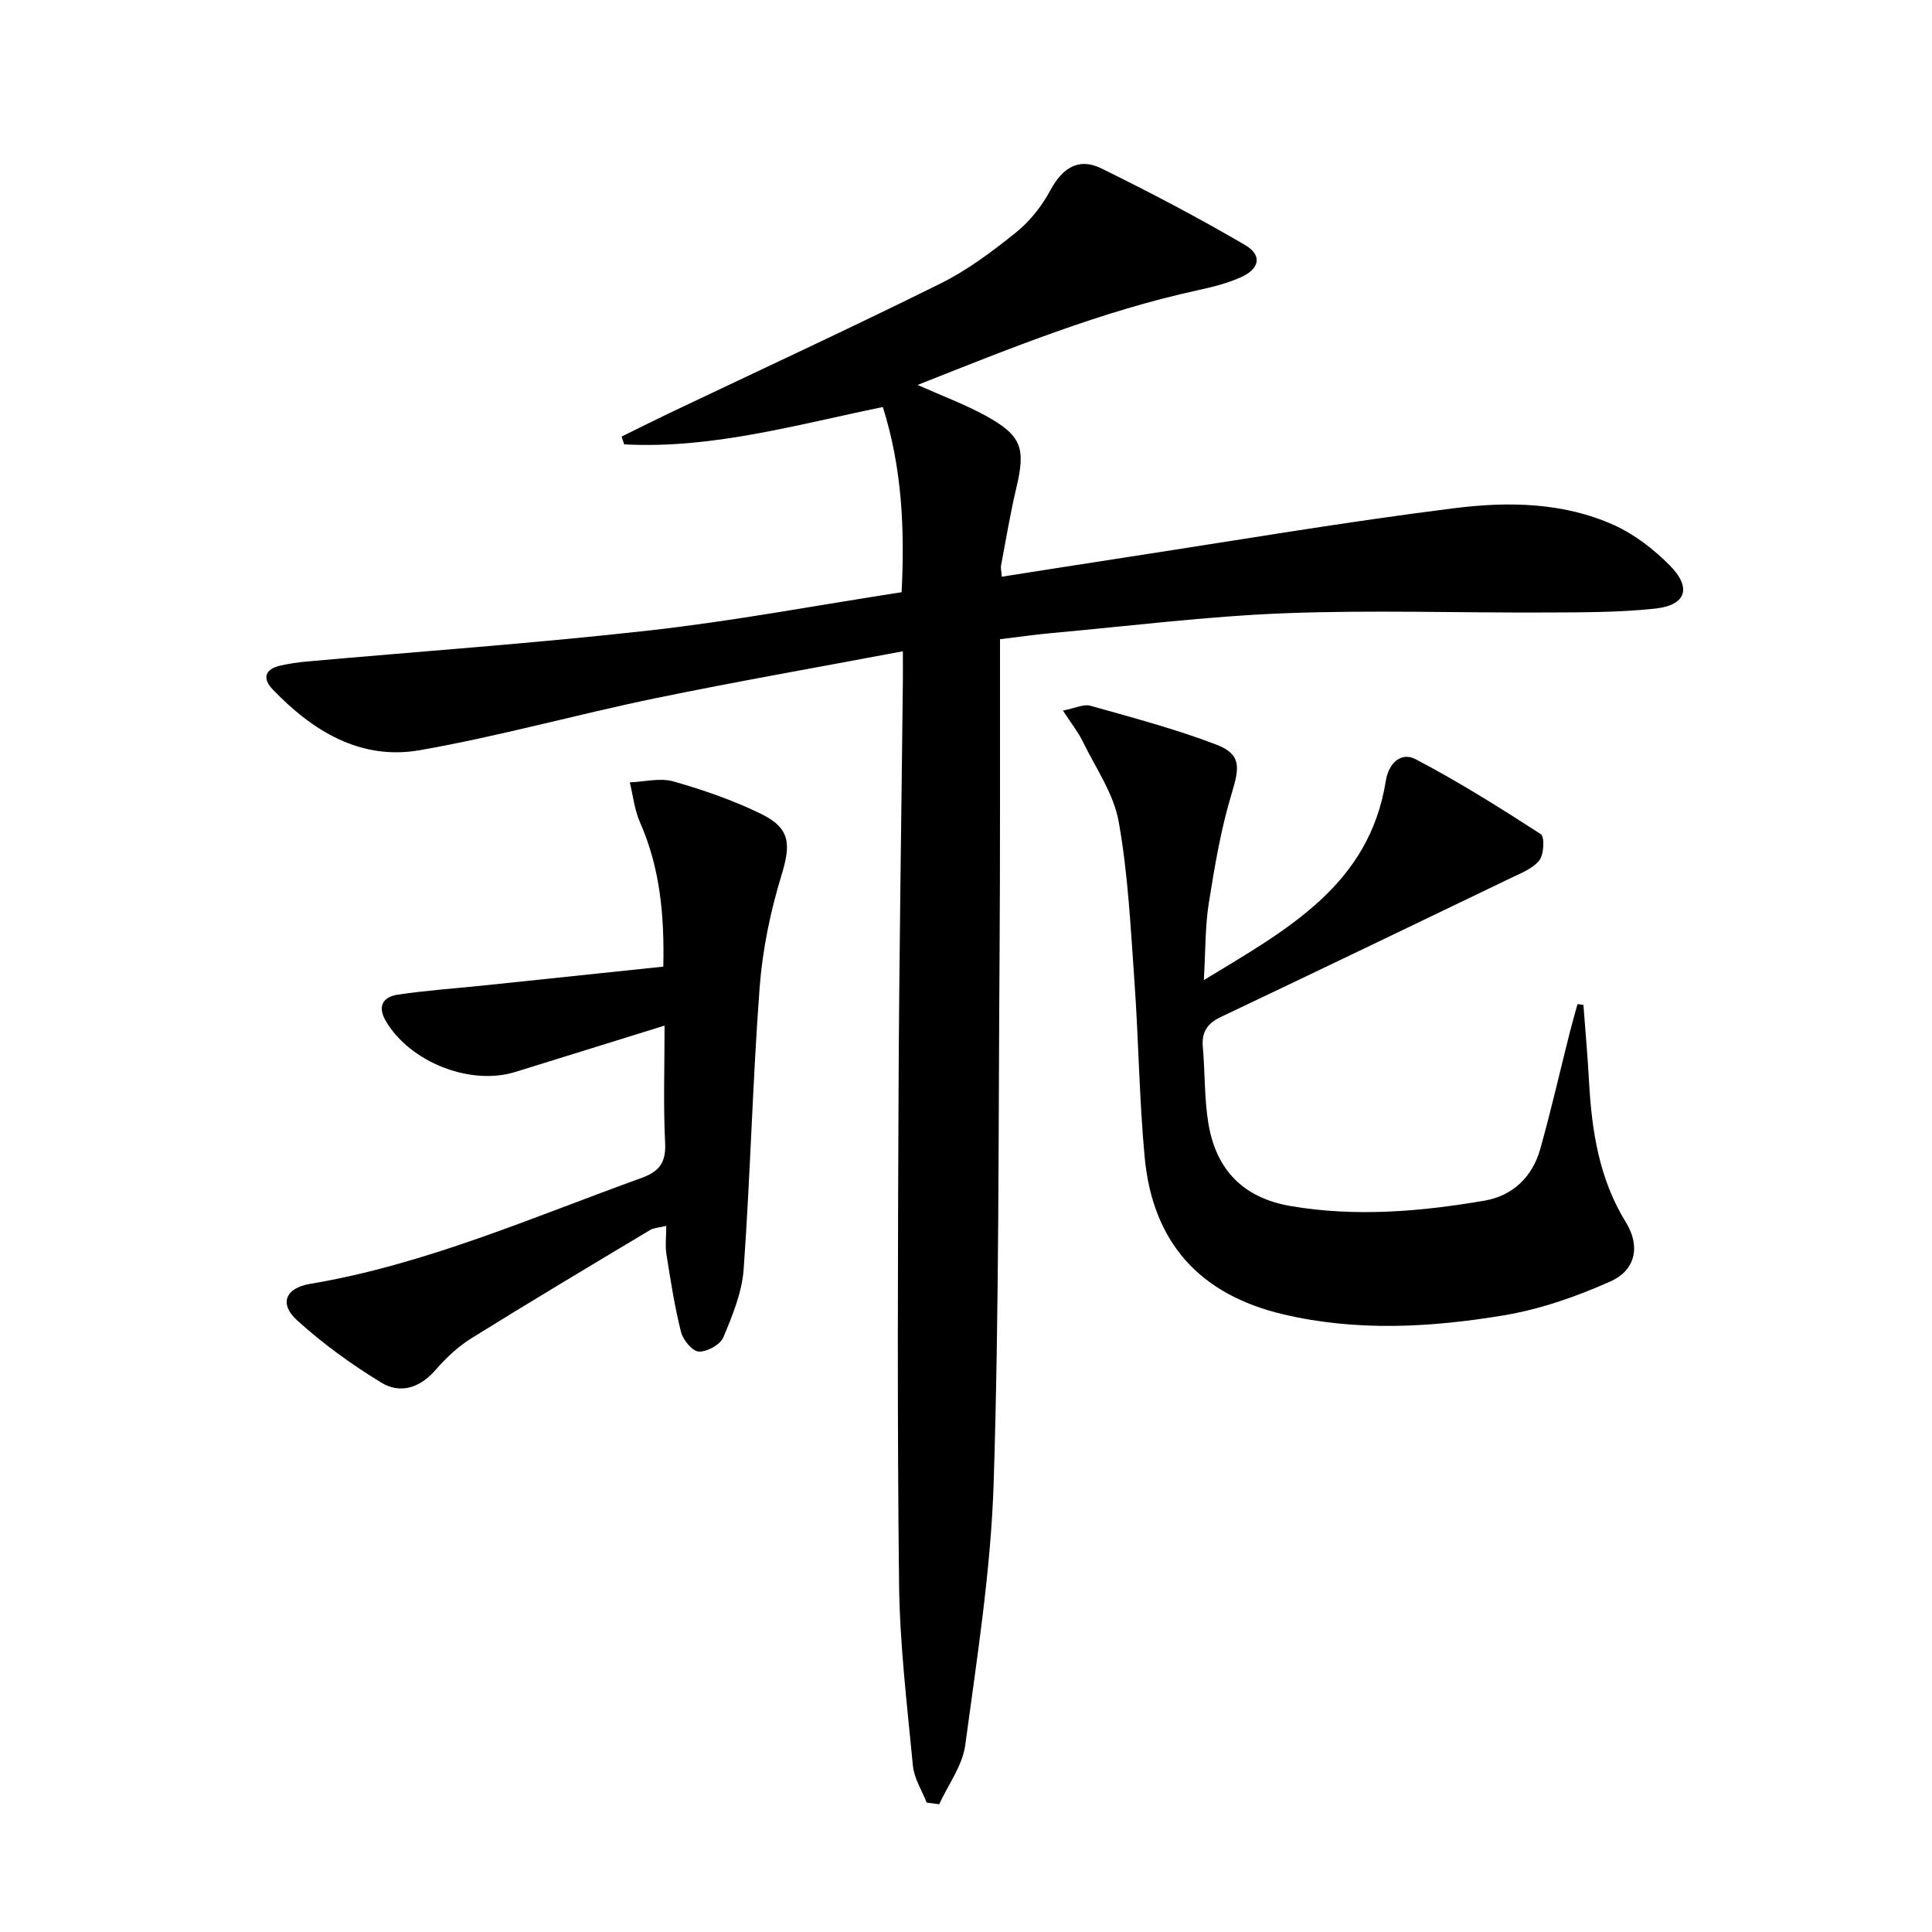
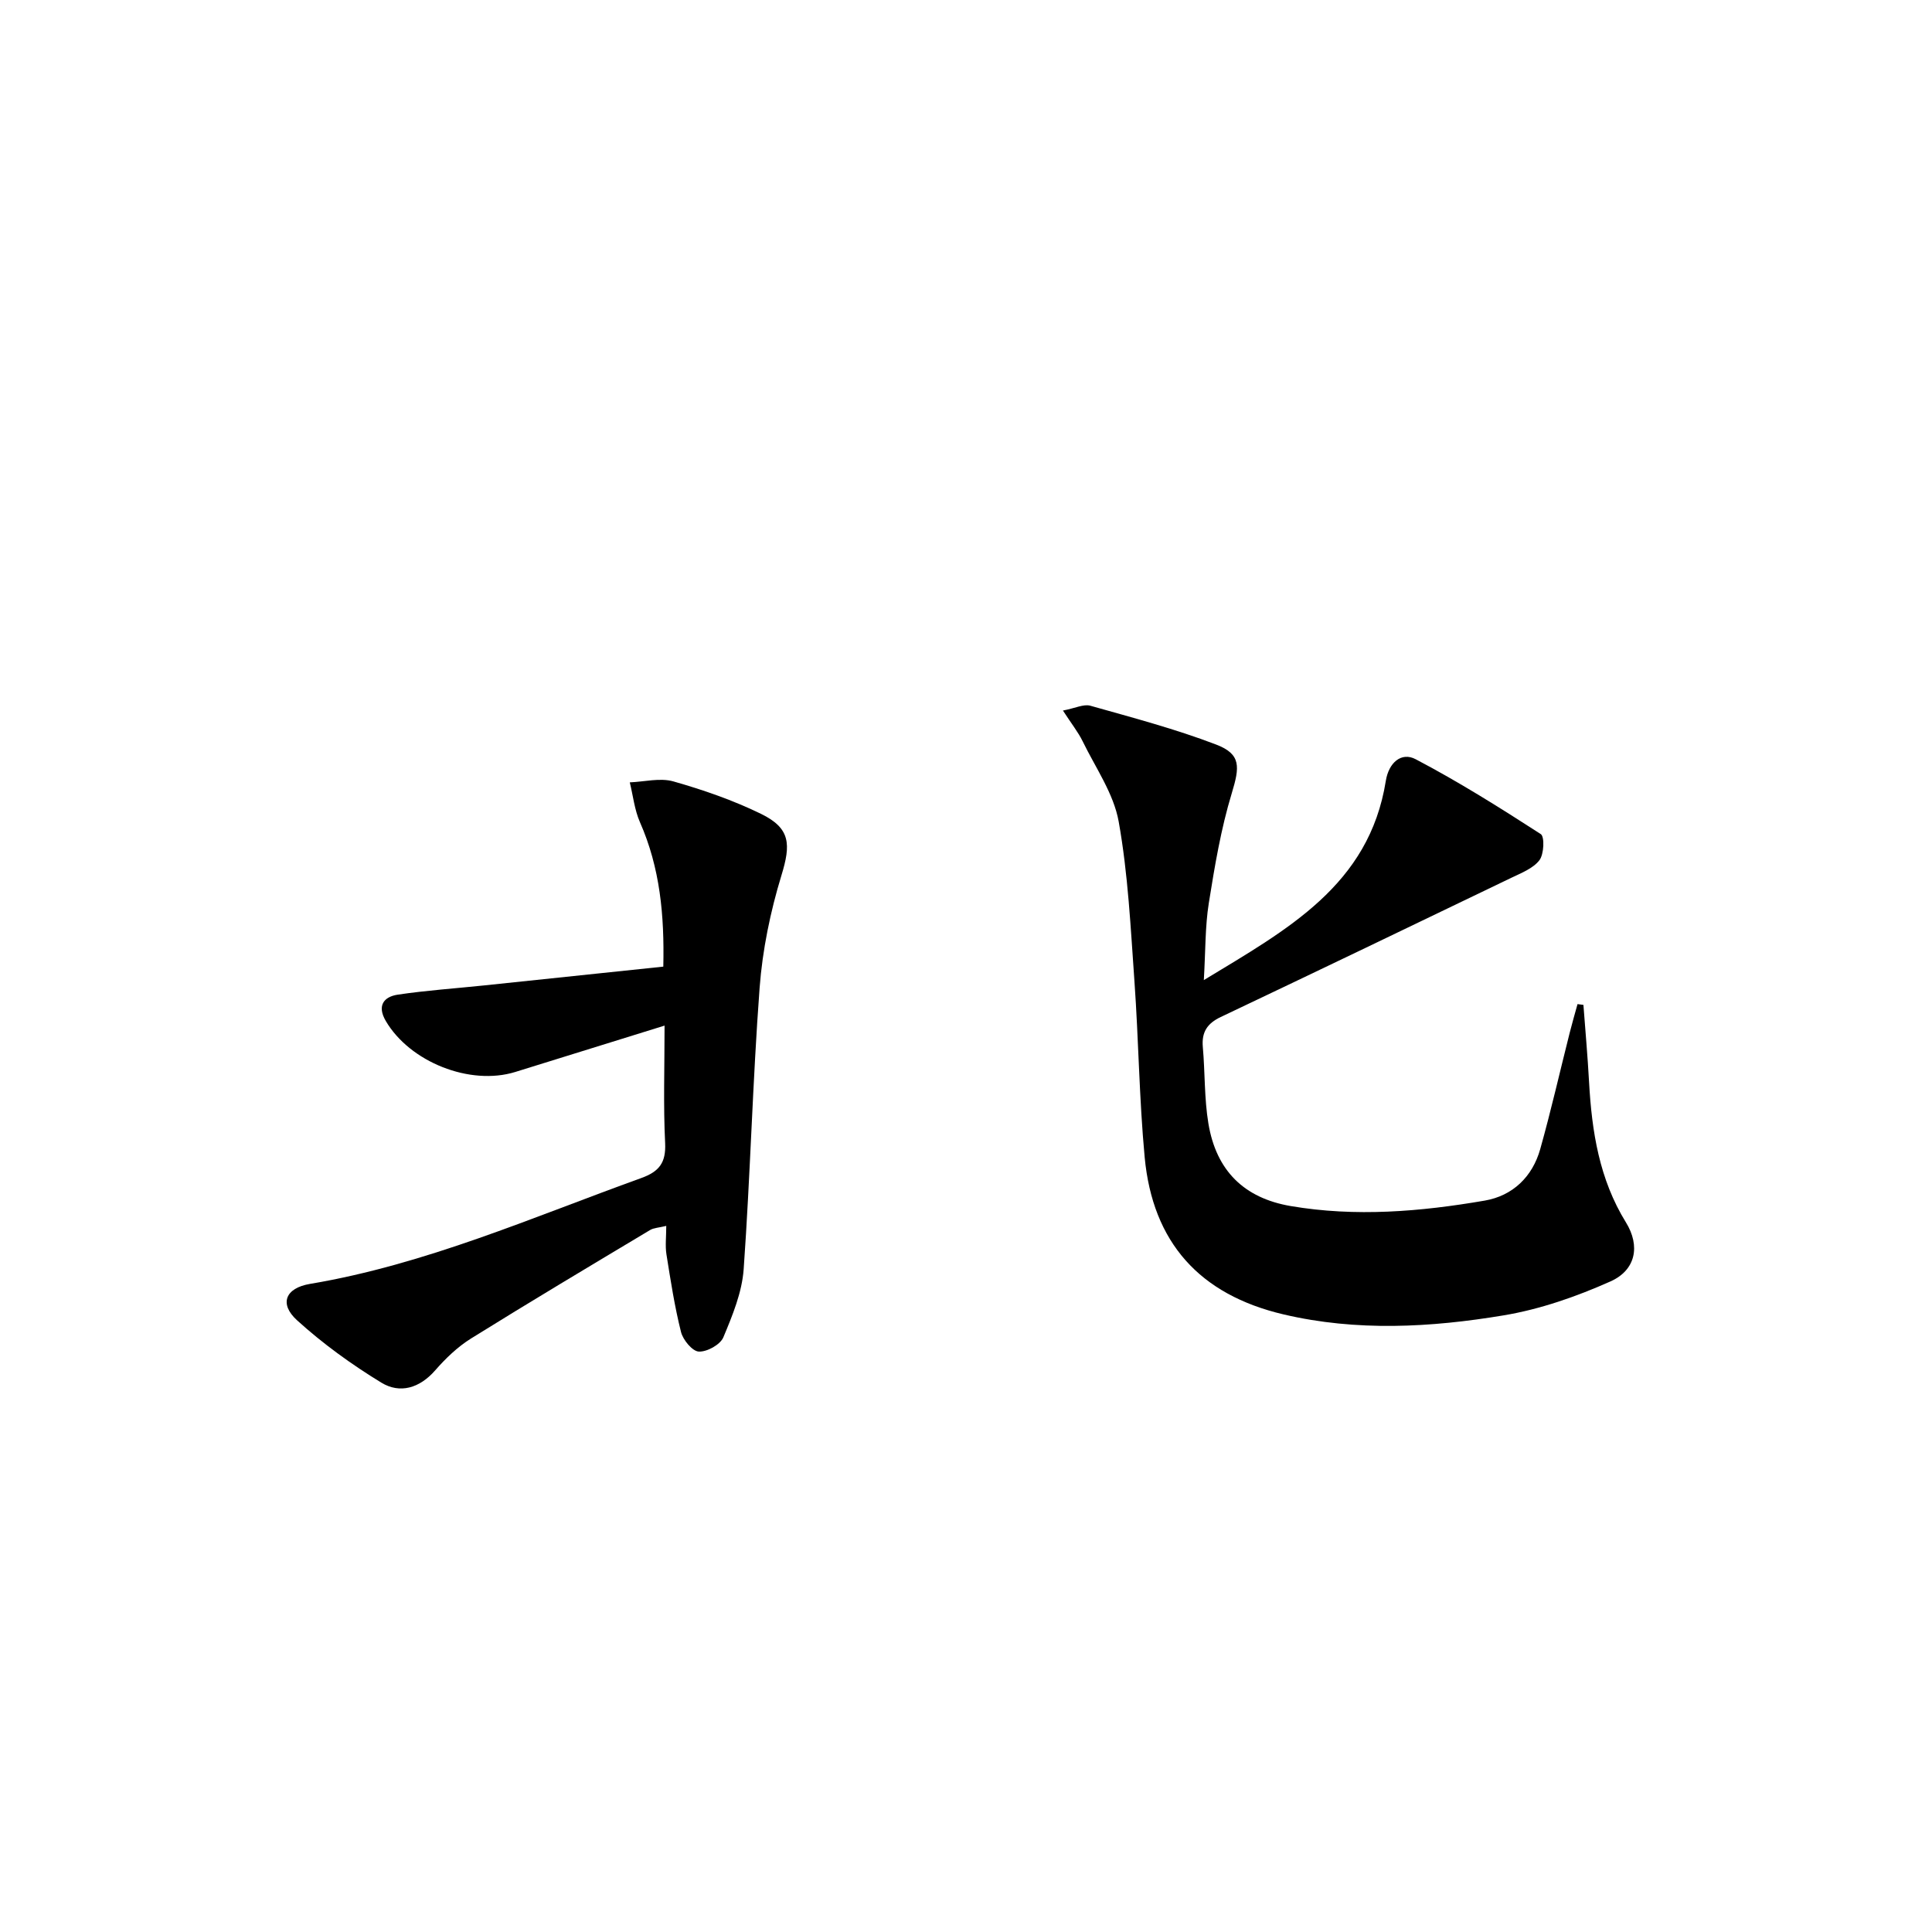
<svg xmlns="http://www.w3.org/2000/svg" enable-background="new 0 0 400 400" viewBox="0 0 400 400">
-   <path d="m191.86 373.21c-.99-2.53-2.6-5-2.85-7.61-1.2-12.56-2.73-25.15-2.87-37.74-.39-34.15-.25-68.31-.1-102.46.13-28.14.59-56.27.89-84.41.02-1.79 0-3.59 0-6.15-17.59 3.32-34.56 6.28-51.42 9.76-16.25 3.36-32.28 7.87-48.61 10.72-12.25 2.14-22.16-3.95-30.45-12.59-2.23-2.33-1.55-4.23 1.65-4.94 1.77-.39 3.58-.67 5.39-.83 23.66-2.11 47.37-3.78 70.96-6.43 17.3-1.94 34.45-5.17 52.22-7.92.66-13.01.1-25.74-3.89-38.34-18.08 3.72-35.45 8.7-53.55 7.73-.18-.54-.36-1.08-.54-1.61 3.29-1.62 6.57-3.27 9.88-4.85 18.72-8.91 37.55-17.62 56.13-26.83 5.61-2.78 10.76-6.65 15.66-10.59 2.89-2.32 5.38-5.5 7.14-8.78 2.48-4.61 5.88-6.76 10.51-4.48 10.08 4.95 20.05 10.18 29.74 15.85 3.62 2.12 3.09 4.91-.79 6.67-2.83 1.28-5.95 2.05-9.01 2.72-19.84 4.32-38.55 11.9-57.97 19.6 5.18 2.31 9.81 4.02 14.07 6.36 7.5 4.12 8.33 6.72 6.37 14.95-1.26 5.32-2.15 10.74-3.17 16.11-.09.46.06.96.16 2.28 8.53-1.33 16.94-2.67 25.37-3.96 22.81-3.49 45.58-7.38 68.47-10.24 11.01-1.38 22.41-1.21 32.86 3.49 4.26 1.92 8.25 5 11.56 8.33 4.66 4.69 3.44 8.3-3.03 8.99-7.4.79-14.91.77-22.38.8-18.12.09-36.27-.54-54.37.16-16.08.63-32.1 2.65-48.15 4.1-3.3.3-6.59.77-10.7 1.27v5.26c-.02 19.99.05 39.99-.09 59.98-.26 36.47-.07 72.95-1.22 109.39-.58 18.17-3.46 36.3-5.89 54.36-.57 4.24-3.53 8.16-5.39 12.22-.84-.11-1.72-.22-2.59-.34z" />
  <path d="m220.07 147.11c2.57-.49 4.29-1.38 5.66-1 8.75 2.47 17.58 4.8 26.05 8.04 5.22 1.99 4.89 4.64 3.25 10.06-2.25 7.39-3.54 15.12-4.76 22.77-.77 4.83-.67 9.8-1.03 15.94 17.26-10.48 34.23-19.61 37.68-41.26.6-3.74 3.2-6.04 6.18-4.47 8.9 4.67 17.45 10.04 25.9 15.5.82.53.67 4.17-.28 5.41-1.31 1.7-3.74 2.64-5.82 3.64-20.03 9.65-40.07 19.28-60.16 28.82-2.78 1.32-3.98 3.12-3.71 6.2.47 5.29.29 10.67 1.16 15.88 1.63 9.74 7.38 15.41 17.03 17.06 13.44 2.29 26.89 1.16 40.19-1.13 5.78-1 9.87-4.93 11.48-10.67 2.24-7.97 4.07-16.05 6.1-24.08.5-1.99 1.08-3.96 1.62-5.93.41.05.81.11 1.22.16.4 5.34.88 10.67 1.17 16.01.57 10.2 2.11 20.08 7.63 29.02 3.01 4.87 2.06 9.88-3.21 12.23-7.03 3.13-14.53 5.76-22.1 7.02-15.12 2.52-30.44 3.36-45.59-.2-17.36-4.08-27.09-14.89-28.74-32.56-1.13-12.07-1.25-24.22-2.11-36.32-.79-11.09-1.32-22.26-3.27-33.16-1.04-5.8-4.79-11.13-7.45-16.6-.92-1.89-2.27-3.57-4.09-6.38z" />
  <path d="m137.59 212.34c-11 3.42-20.95 6.52-30.91 9.6-9.38 2.9-21.84-2.06-26.82-10.58-1.81-3.1-.46-4.99 2.51-5.43 5.89-.88 11.85-1.28 17.77-1.9 12.2-1.27 24.4-2.56 37.19-3.9.24-10.62-.67-20.45-4.83-29.89-1.13-2.57-1.43-5.5-2.11-8.26 3.02-.12 6.25-.98 9.02-.2 6.19 1.76 12.36 3.9 18.13 6.71 6.16 3 6.21 6.34 4.25 12.74-2.3 7.53-3.93 15.44-4.52 23.28-1.45 19.39-1.92 38.85-3.3 58.25-.34 4.8-2.32 9.6-4.21 14.12-.64 1.52-3.37 3.03-5.08 2.95-1.33-.06-3.26-2.4-3.68-4.04-1.33-5.28-2.16-10.7-3.02-16.09-.28-1.75-.04-3.58-.04-5.89-1.57.38-2.58.4-3.34.85-12.4 7.43-24.82 14.83-37.09 22.47-2.77 1.73-5.25 4.11-7.41 6.59-3.23 3.69-7.3 4.89-11.15 2.54-6.16-3.76-12.11-8.06-17.45-12.91-3.74-3.4-2.43-6.67 2.67-7.53 23.94-4.02 46-13.77 68.6-21.92 3.69-1.33 5.13-3.16 4.94-7.22-.39-7.8-.12-15.6-.12-24.34z" />
</svg>